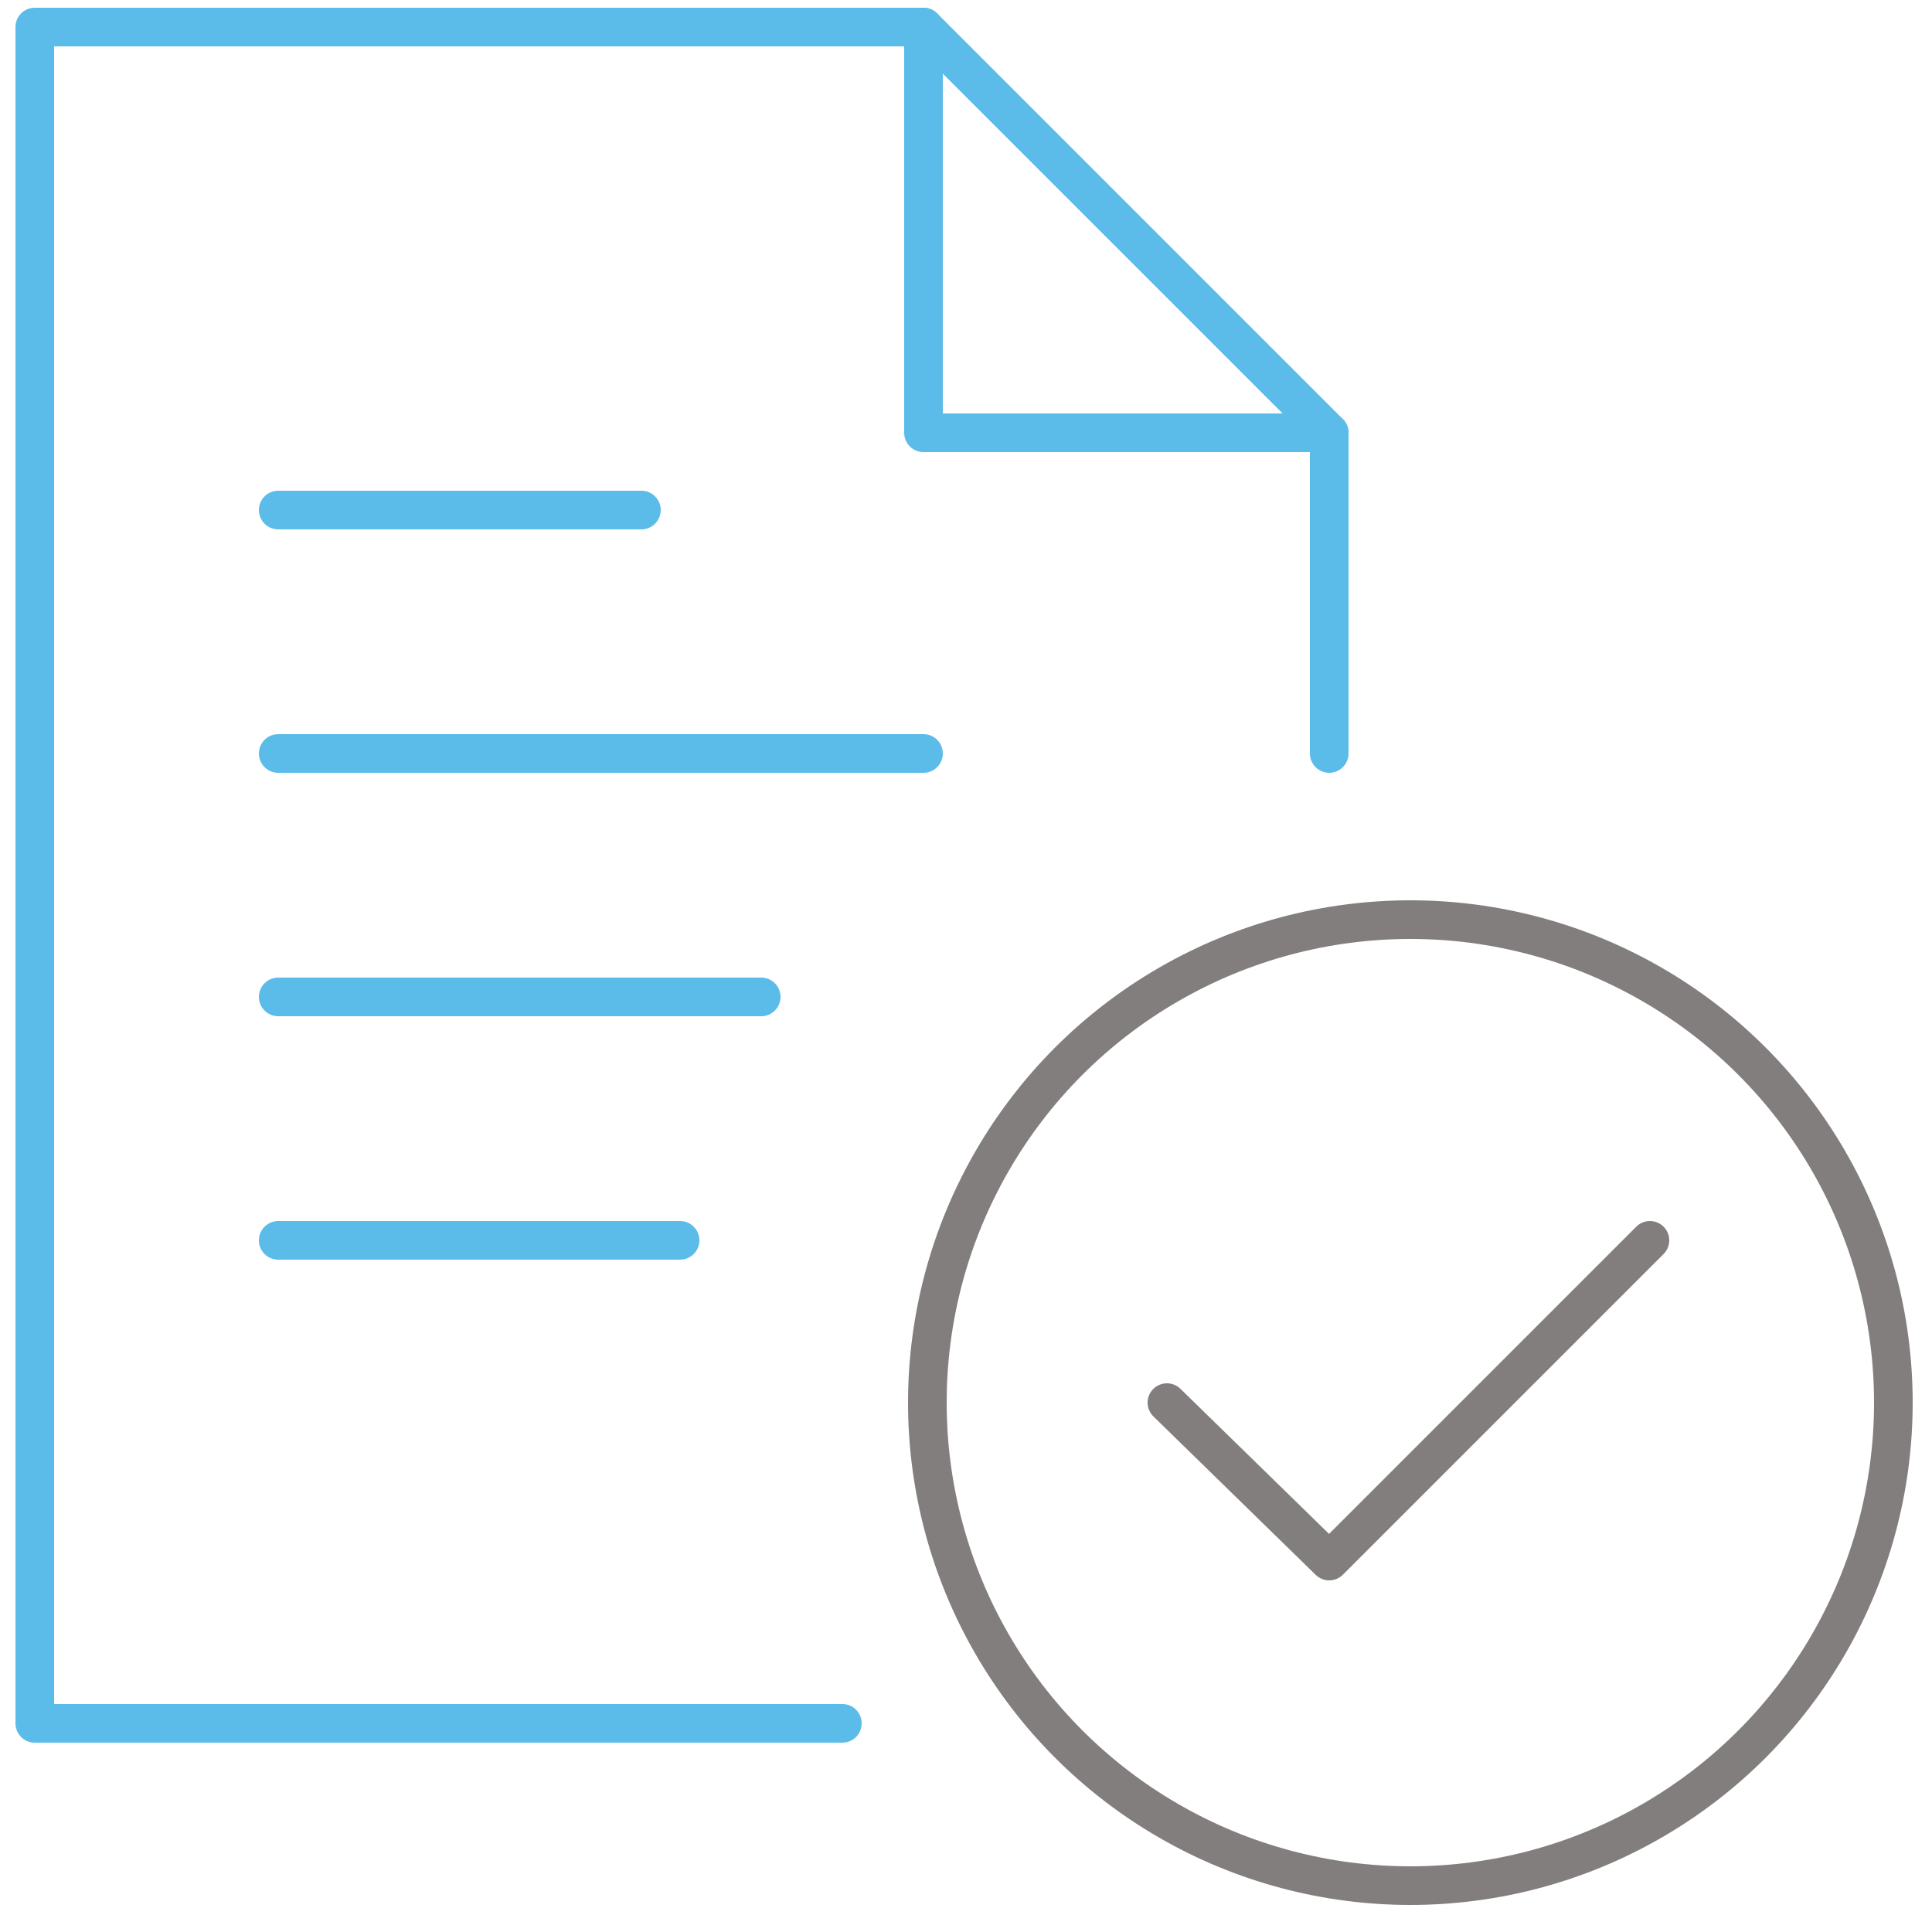
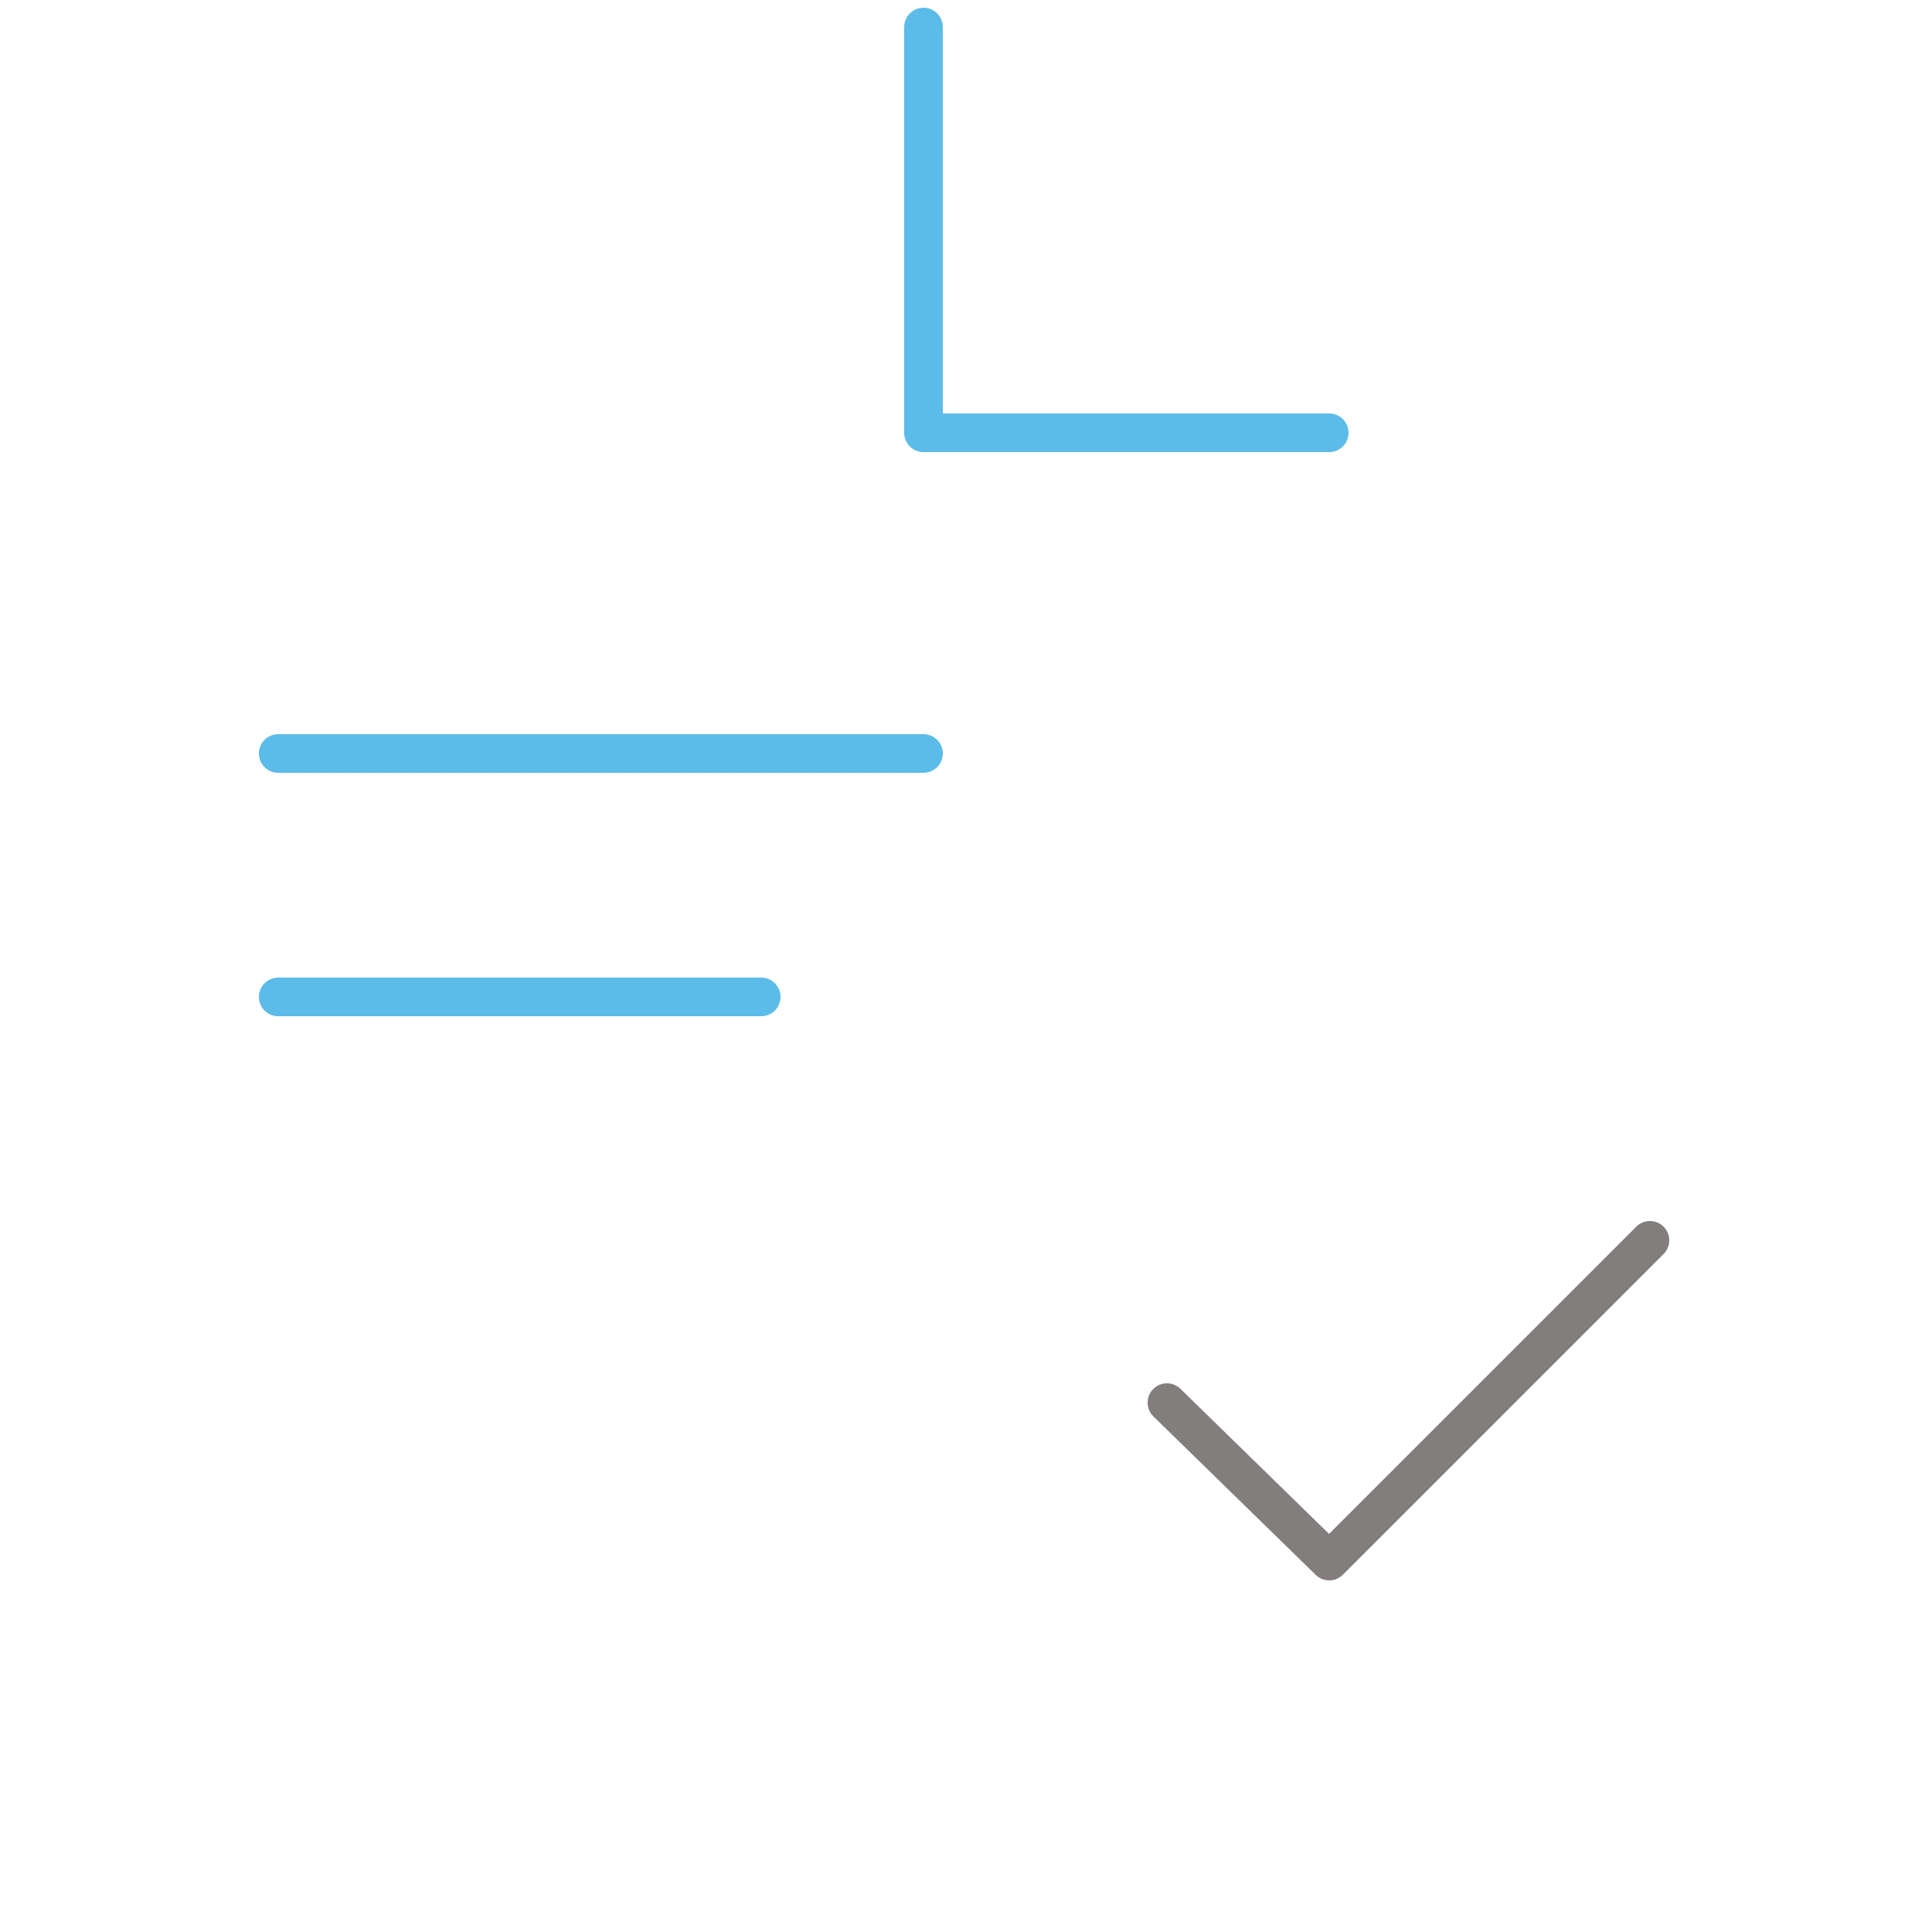
<svg xmlns="http://www.w3.org/2000/svg" version="1.1" id="Layer_1" x="0px" y="0px" viewBox="0 0 50 50" style="enable-background:new 0 0 50 50;" xml:space="preserve">
  <style type="text/css">
	.st0{fill:none;stroke:#827E7D;stroke-linecap:round;stroke-linejoin:round;stroke-miterlimit:10;}
	.st1{fill:none;stroke:#5BBCE9;stroke-linecap:round;stroke-linejoin:round;}
</style>
  <g id="Outline_Icons">
    <g>
      <g>
-         <circle class="st0" cx="36.5" cy="36.3" r="12.5" />
        <polyline class="st0" points="42.7,32.1 34.4,40.4 30.2,36.3    " />
      </g>
      <g>
-         <line class="st1" x1="7.2" y1="13.2" x2="16.6" y2="13.2" />
        <line class="st1" x1="7.2" y1="19.5" x2="23.9" y2="19.5" />
        <line class="st1" x1="7.2" y1="25.8" x2="19.7" y2="25.8" />
-         <line class="st1" x1="7.2" y1="32.1" x2="17.6" y2="32.1" />
        <g>
-           <polyline class="st1" points="21.8,44.6 0.9,44.6 0.9,0.7 23.9,0.7 34.4,11.2 34.4,19.5     " />
          <polyline class="st1" points="23.9,0.7 23.9,11.2 34.4,11.2     " />
        </g>
      </g>
    </g>
  </g>
</svg>